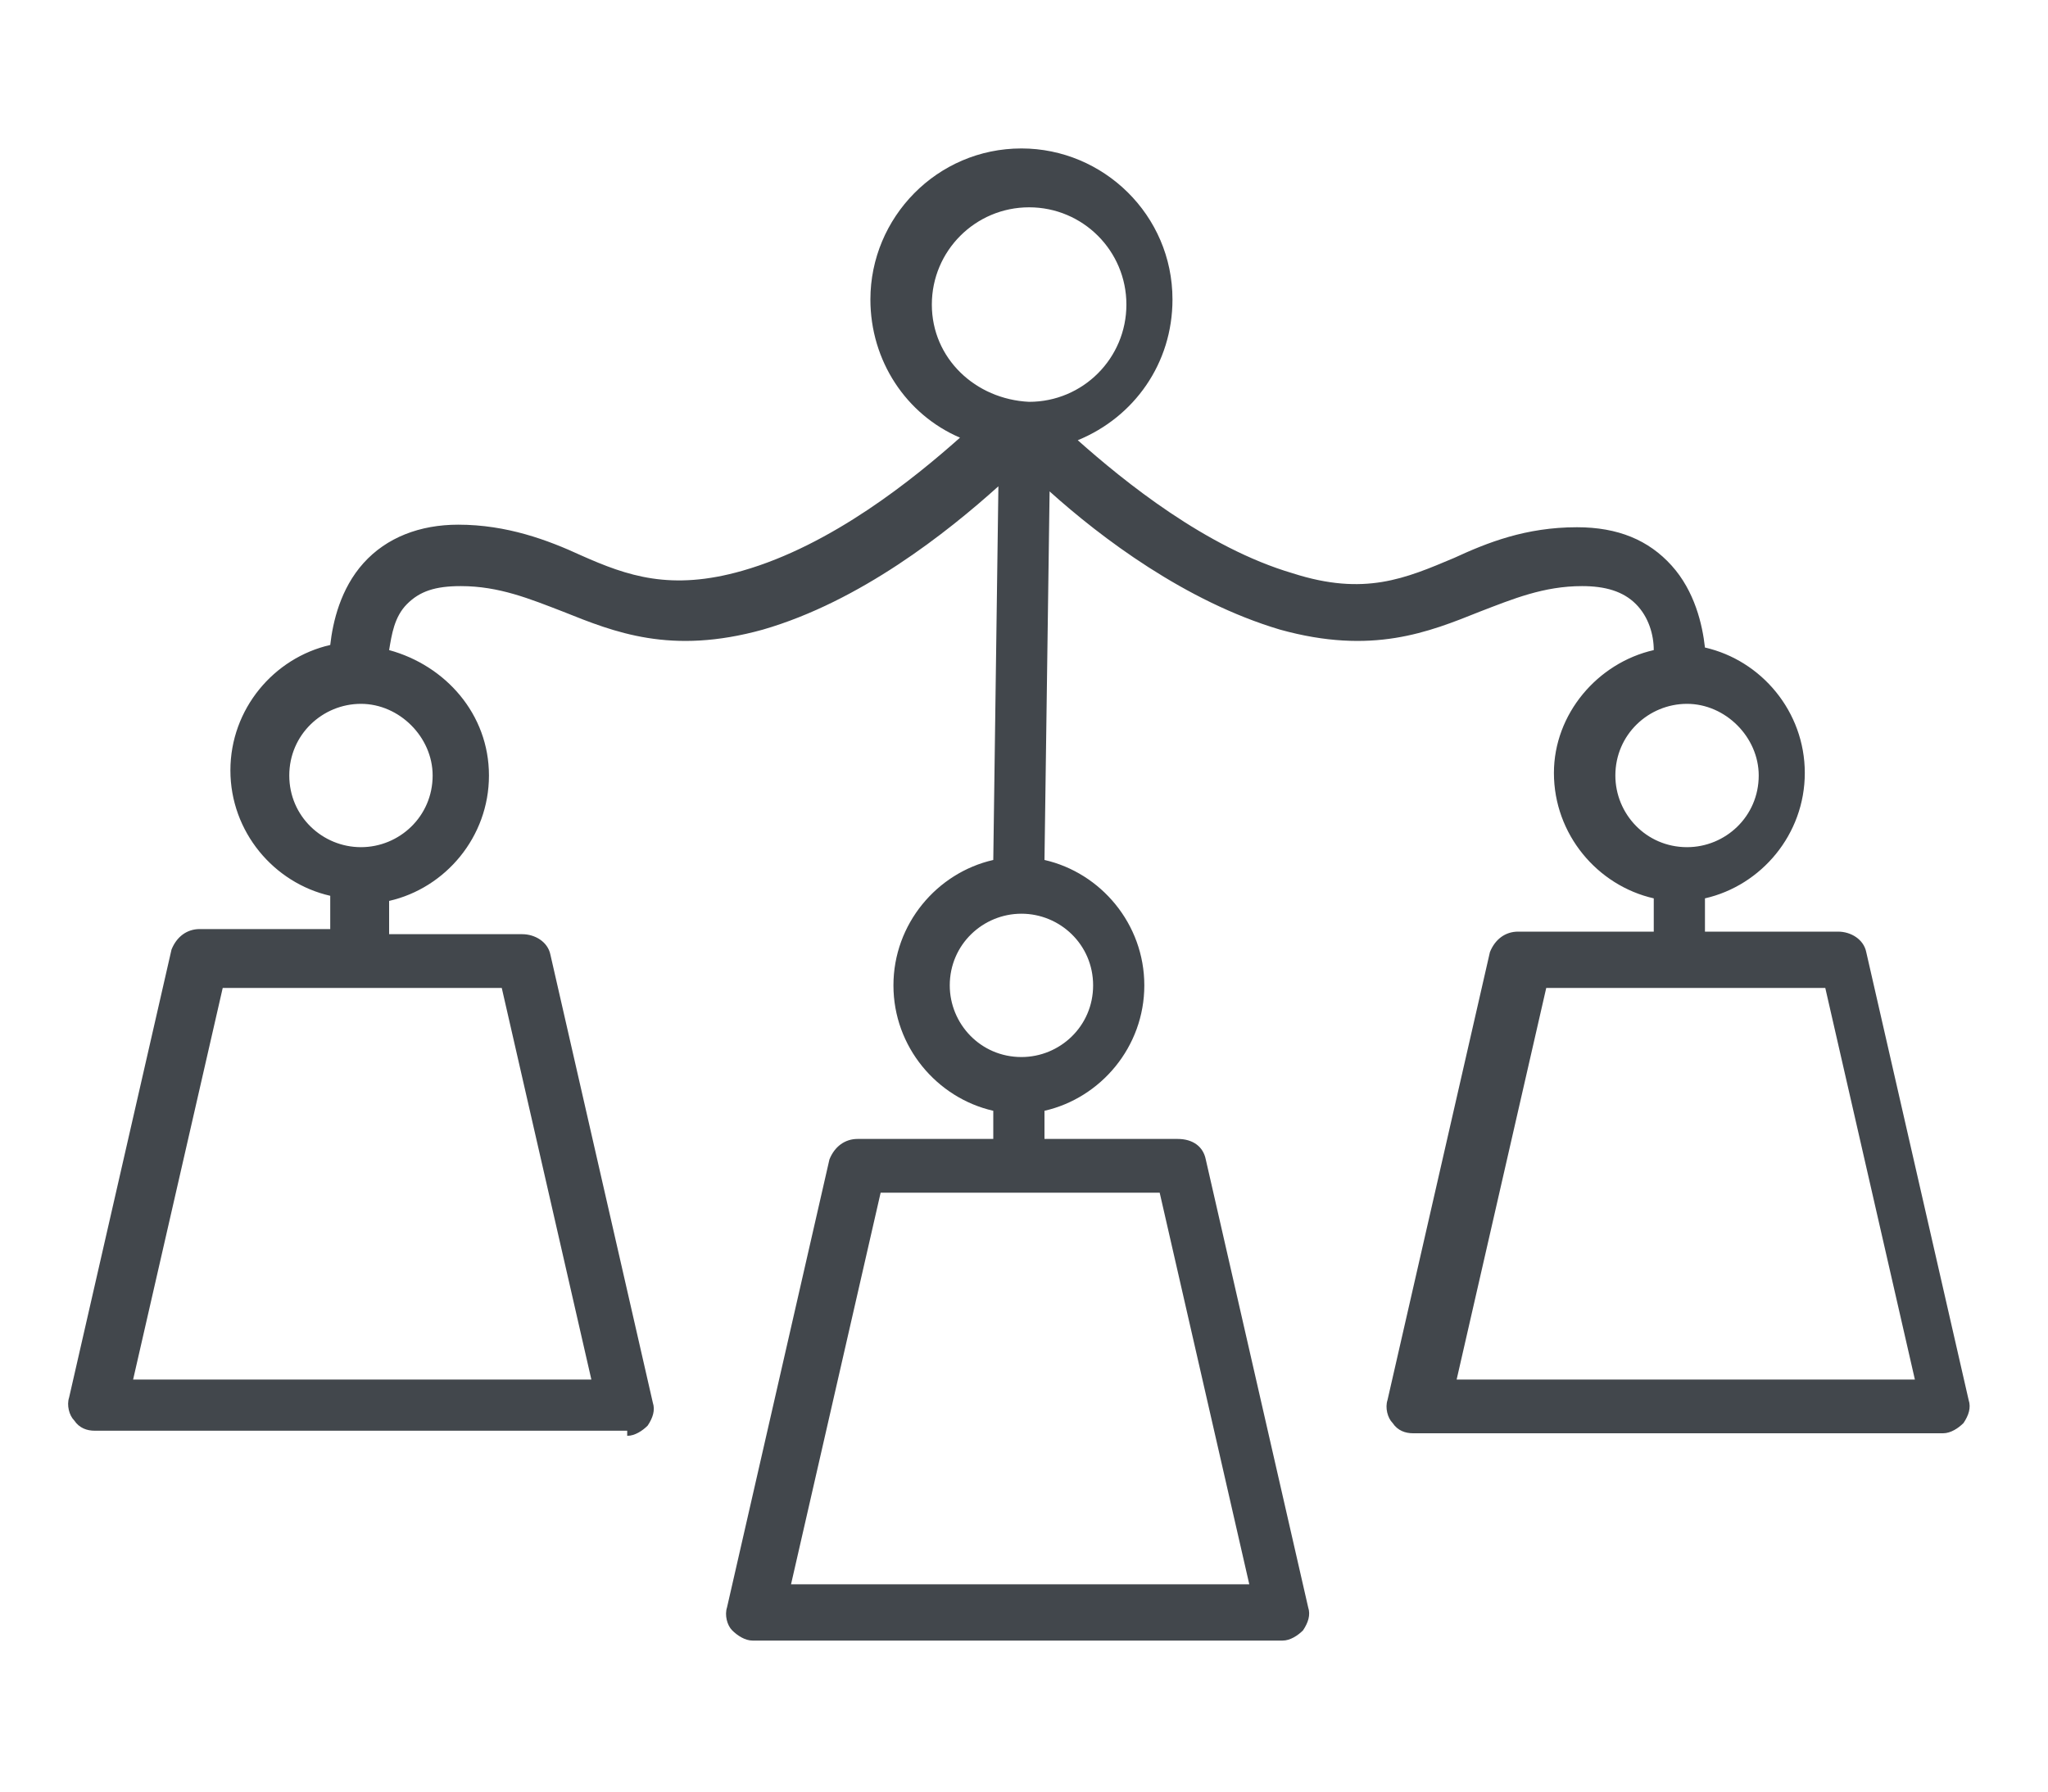
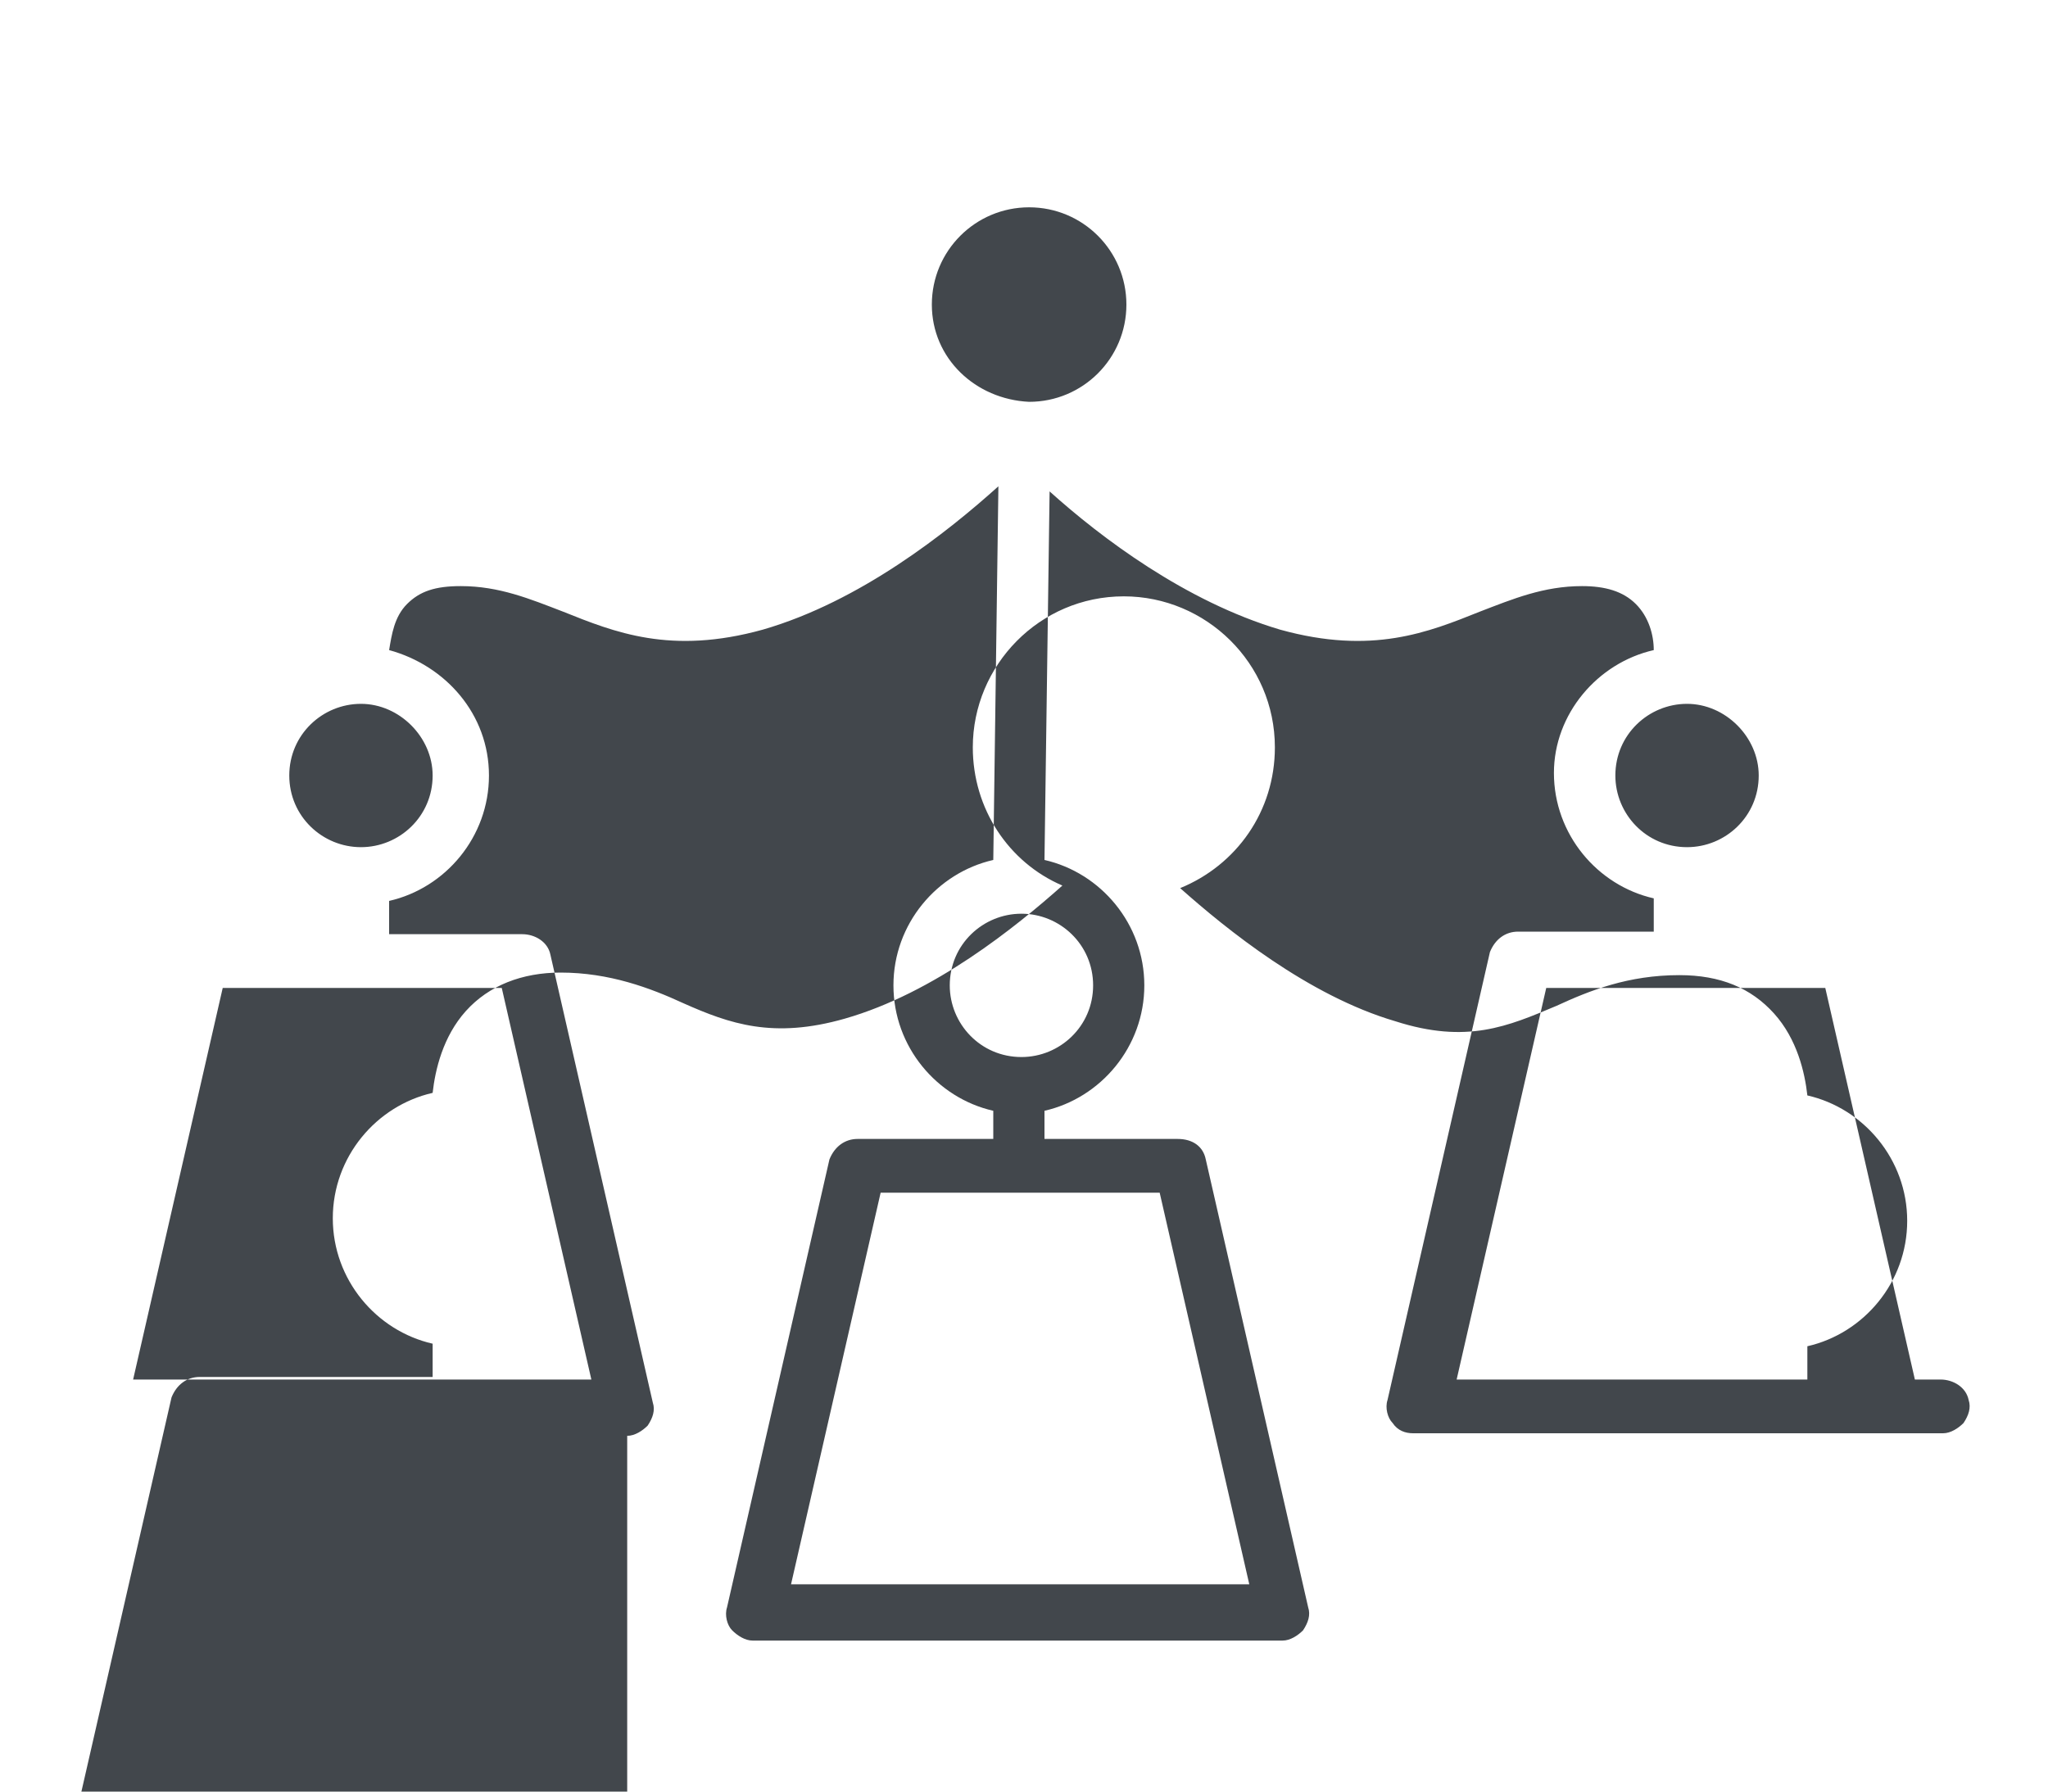
<svg xmlns="http://www.w3.org/2000/svg" version="1.1" id="Ebene_1" x="0px" y="0px" viewBox="0 0 80 70" style="enable-background:new 0 0 80 70;" xml:space="preserve">
  <style type="text/css">
	.st0{fill:#42474C;}
</style>
  <g>
-     <path class="st0" d="M8.7,38.6h10.9l3.5,15.3H5.2L8.7,38.6z M11.3,30.3c0-1.6,1.3-2.8,2.8-2.8s2.8,1.3,2.8,2.8   c0,1.6-1.3,2.8-2.8,2.8S11.3,31.9,11.3,30.3 M36.4,11.9c0-2.1,1.7-3.8,3.8-3.8c2.1,0,3.8,1.7,3.8,3.8c0,2.1-1.7,3.8-3.8,3.8   C38.1,15.6,36.4,14,36.4,11.9 M42.7,38.5c0,1.6-1.3,2.8-2.8,2.8c-1.6,0-2.8-1.3-2.8-2.8c0-1.6,1.3-2.8,2.8-2.8   C41.4,35.7,42.7,36.9,42.7,38.5 M68.7,30.3c0,1.6-1.3,2.8-2.8,2.8c-1.6,0-2.8-1.3-2.8-2.8c0-1.6,1.3-2.8,2.8-2.8   C67.4,27.5,68.7,28.8,68.7,30.3 M74.8,53.9H56.9l3.5-15.3h10.9L74.8,53.9z M48.8,61.9H30.9l3.5-15.3h10.9L48.8,61.9z M24.5,56.1   c0.3,0,0.6-0.2,0.8-0.4c0.2-0.3,0.3-0.6,0.2-0.9l-4-17.5c-0.1-0.5-0.6-0.8-1.1-0.8h-5.2v-1.3c2.2-0.5,3.9-2.5,3.9-4.9   c0-2.4-1.7-4.3-3.9-4.9c0.1-0.6,0.2-1.3,0.7-1.8c0.5-0.5,1.1-0.7,2.1-0.7c1.5,0,2.7,0.5,4,1c2,0.8,4.2,1.7,7.8,0.7   c3.8-1.1,7.2-3.8,9.2-5.6l-0.2,14.6c-2.2,0.5-3.9,2.5-3.9,4.9c0,2.4,1.7,4.4,3.9,4.9v1.1h-5.3c-0.5,0-0.9,0.3-1.1,0.8l-4,17.5   c-0.1,0.3,0,0.7,0.2,0.9s0.5,0.4,0.8,0.4h20.7c0.3,0,0.6-0.2,0.8-0.4c0.2-0.3,0.3-0.6,0.2-0.9l-4-17.5c-0.1-0.5-0.5-0.8-1.1-0.8   h-5.2v-1.1c2.2-0.5,3.9-2.5,3.9-4.9c0-2.4-1.7-4.4-3.9-4.9l0.2-14.4c2,1.8,5.3,4.3,9,5.4c3.6,1,5.8,0.1,7.8-0.7c1.3-0.5,2.5-1,4-1   c0.9,0,1.6,0.2,2.1,0.7c0.5,0.5,0.7,1.2,0.7,1.8c-2.2,0.5-3.9,2.5-3.9,4.8c0,2.4,1.7,4.4,3.9,4.9v1.3h-5.3c-0.5,0-0.9,0.3-1.1,0.8   l-4,17.5c-0.1,0.3,0,0.7,0.2,0.9c0.2,0.3,0.5,0.4,0.8,0.4h20.7c0.3,0,0.6-0.2,0.8-0.4c0.2-0.3,0.3-0.6,0.2-0.9l-4-17.5   c-0.1-0.5-0.6-0.8-1.1-0.8h-5.2v-1.3c2.2-0.5,3.9-2.5,3.9-4.9c0-2.4-1.7-4.4-3.9-4.9c-0.1-0.9-0.4-2.2-1.3-3.2   c-0.9-1-2.1-1.5-3.7-1.5c-2,0-3.5,0.6-4.8,1.2c-1.9,0.8-3.5,1.5-6.3,0.6c-3.4-1-6.6-3.6-8.4-5.2c2.2-0.9,3.7-3,3.7-5.5   c0-3.3-2.7-5.9-5.9-5.9c-3.3,0-5.9,2.7-5.9,5.9c0,2.4,1.4,4.5,3.5,5.4c-1.8,1.6-5,4.2-8.5,5.2c-2.8,0.8-4.5,0.2-6.3-0.6   c-1.3-0.6-2.9-1.2-4.8-1.2c-1.5,0-2.8,0.5-3.7,1.5c-0.9,1-1.2,2.3-1.3,3.2c-2.2,0.5-3.9,2.5-3.9,4.9c0,2.4,1.7,4.4,3.9,4.9v1.3H7.8   c-0.5,0-0.9,0.3-1.1,0.8l-4,17.5c-0.1,0.3,0,0.7,0.2,0.9c0.2,0.3,0.5,0.4,0.8,0.4H24.5z" />
+     <path class="st0" d="M8.7,38.6h10.9l3.5,15.3H5.2L8.7,38.6z M11.3,30.3c0-1.6,1.3-2.8,2.8-2.8s2.8,1.3,2.8,2.8   c0,1.6-1.3,2.8-2.8,2.8S11.3,31.9,11.3,30.3 M36.4,11.9c0-2.1,1.7-3.8,3.8-3.8c2.1,0,3.8,1.7,3.8,3.8c0,2.1-1.7,3.8-3.8,3.8   C38.1,15.6,36.4,14,36.4,11.9 M42.7,38.5c0,1.6-1.3,2.8-2.8,2.8c-1.6,0-2.8-1.3-2.8-2.8c0-1.6,1.3-2.8,2.8-2.8   C41.4,35.7,42.7,36.9,42.7,38.5 M68.7,30.3c0,1.6-1.3,2.8-2.8,2.8c-1.6,0-2.8-1.3-2.8-2.8c0-1.6,1.3-2.8,2.8-2.8   C67.4,27.5,68.7,28.8,68.7,30.3 M74.8,53.9H56.9l3.5-15.3h10.9L74.8,53.9z M48.8,61.9H30.9l3.5-15.3h10.9L48.8,61.9z M24.5,56.1   c0.3,0,0.6-0.2,0.8-0.4c0.2-0.3,0.3-0.6,0.2-0.9l-4-17.5c-0.1-0.5-0.6-0.8-1.1-0.8h-5.2v-1.3c2.2-0.5,3.9-2.5,3.9-4.9   c0-2.4-1.7-4.3-3.9-4.9c0.1-0.6,0.2-1.3,0.7-1.8c0.5-0.5,1.1-0.7,2.1-0.7c1.5,0,2.7,0.5,4,1c2,0.8,4.2,1.7,7.8,0.7   c3.8-1.1,7.2-3.8,9.2-5.6l-0.2,14.6c-2.2,0.5-3.9,2.5-3.9,4.9c0,2.4,1.7,4.4,3.9,4.9v1.1h-5.3c-0.5,0-0.9,0.3-1.1,0.8l-4,17.5   c-0.1,0.3,0,0.7,0.2,0.9s0.5,0.4,0.8,0.4h20.7c0.3,0,0.6-0.2,0.8-0.4c0.2-0.3,0.3-0.6,0.2-0.9l-4-17.5c-0.1-0.5-0.5-0.8-1.1-0.8   h-5.2v-1.1c2.2-0.5,3.9-2.5,3.9-4.9c0-2.4-1.7-4.4-3.9-4.9l0.2-14.4c2,1.8,5.3,4.3,9,5.4c3.6,1,5.8,0.1,7.8-0.7c1.3-0.5,2.5-1,4-1   c0.9,0,1.6,0.2,2.1,0.7c0.5,0.5,0.7,1.2,0.7,1.8c-2.2,0.5-3.9,2.5-3.9,4.8c0,2.4,1.7,4.4,3.9,4.9v1.3h-5.3c-0.5,0-0.9,0.3-1.1,0.8   l-4,17.5c-0.1,0.3,0,0.7,0.2,0.9c0.2,0.3,0.5,0.4,0.8,0.4h20.7c0.3,0,0.6-0.2,0.8-0.4c0.2-0.3,0.3-0.6,0.2-0.9c-0.1-0.5-0.6-0.8-1.1-0.8h-5.2v-1.3c2.2-0.5,3.9-2.5,3.9-4.9c0-2.4-1.7-4.4-3.9-4.9c-0.1-0.9-0.4-2.2-1.3-3.2   c-0.9-1-2.1-1.5-3.7-1.5c-2,0-3.5,0.6-4.8,1.2c-1.9,0.8-3.5,1.5-6.3,0.6c-3.4-1-6.6-3.6-8.4-5.2c2.2-0.9,3.7-3,3.7-5.5   c0-3.3-2.7-5.9-5.9-5.9c-3.3,0-5.9,2.7-5.9,5.9c0,2.4,1.4,4.5,3.5,5.4c-1.8,1.6-5,4.2-8.5,5.2c-2.8,0.8-4.5,0.2-6.3-0.6   c-1.3-0.6-2.9-1.2-4.8-1.2c-1.5,0-2.8,0.5-3.7,1.5c-0.9,1-1.2,2.3-1.3,3.2c-2.2,0.5-3.9,2.5-3.9,4.9c0,2.4,1.7,4.4,3.9,4.9v1.3H7.8   c-0.5,0-0.9,0.3-1.1,0.8l-4,17.5c-0.1,0.3,0,0.7,0.2,0.9c0.2,0.3,0.5,0.4,0.8,0.4H24.5z" />
  </g>
</svg>